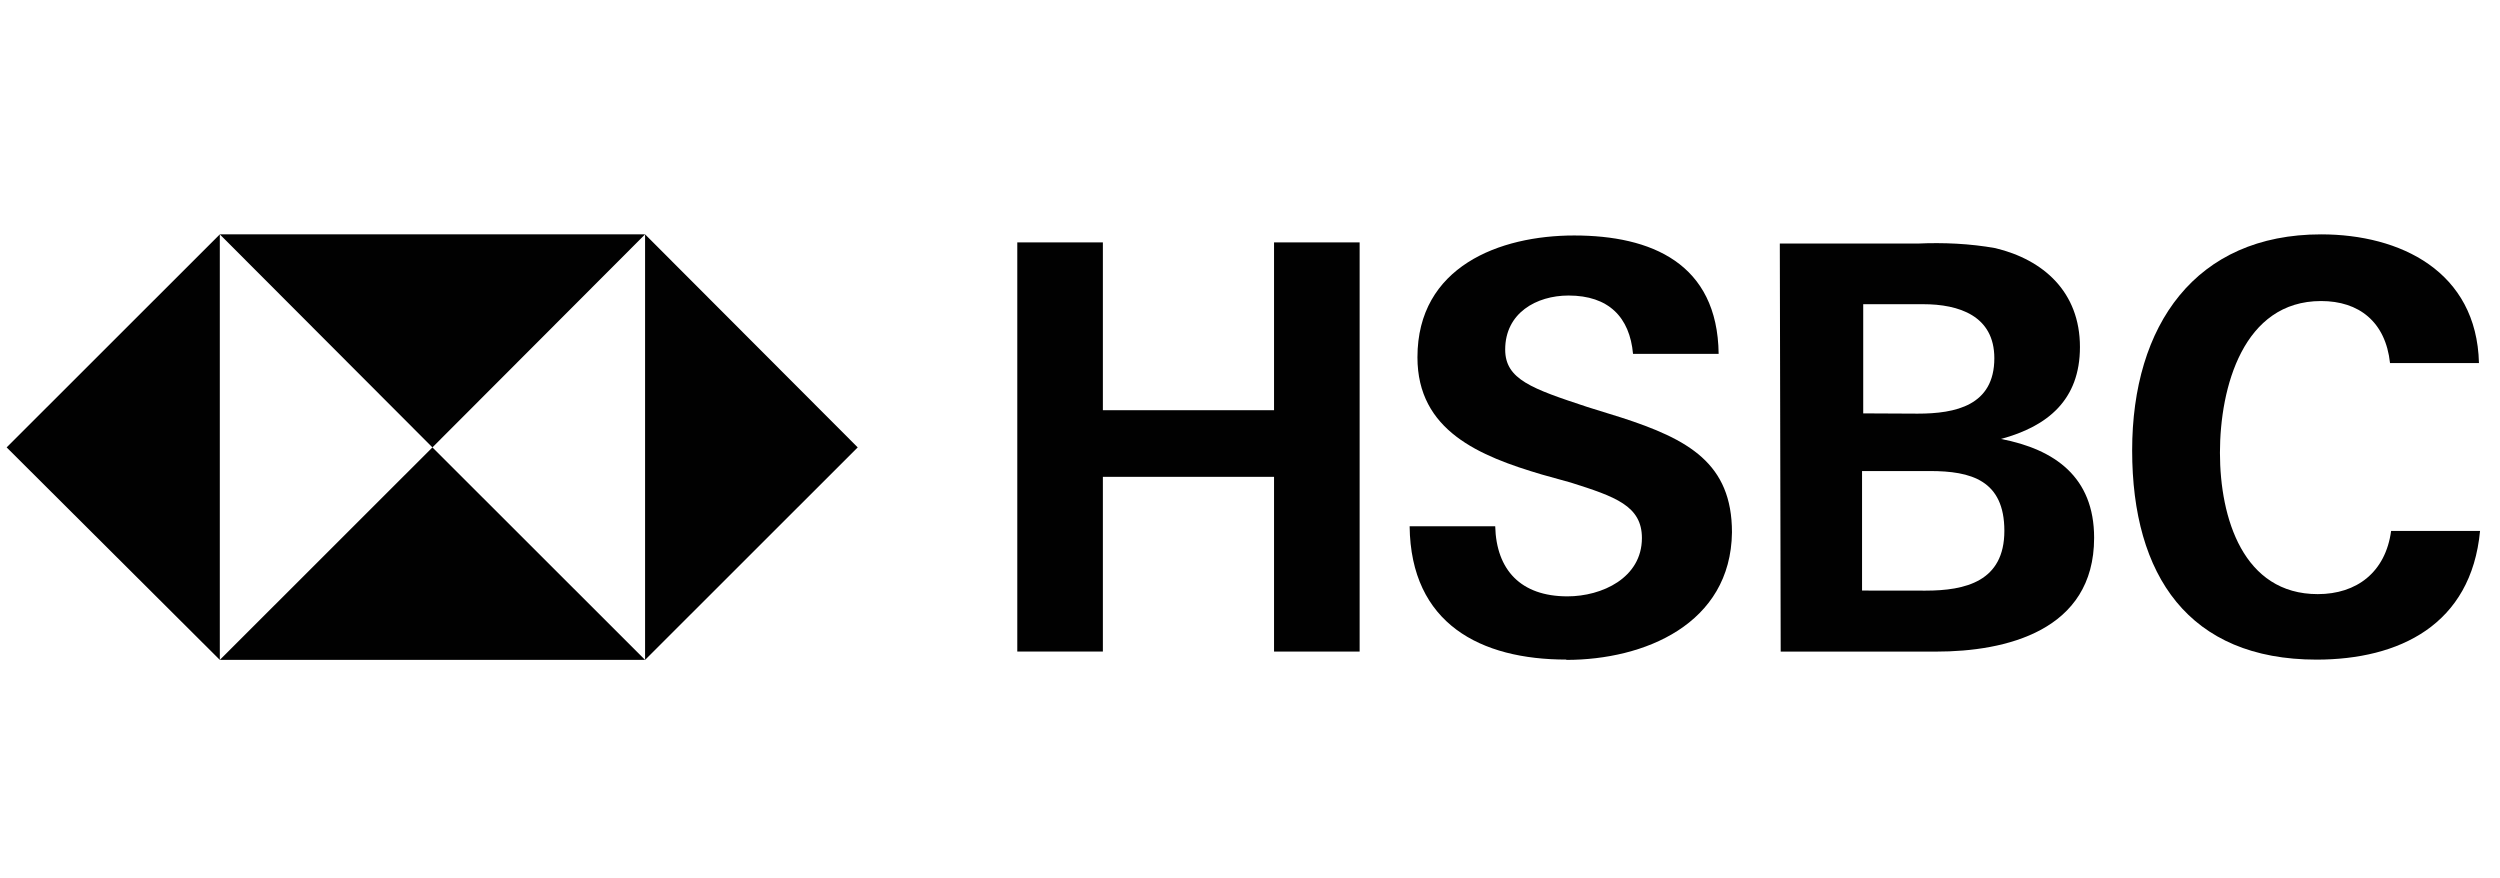
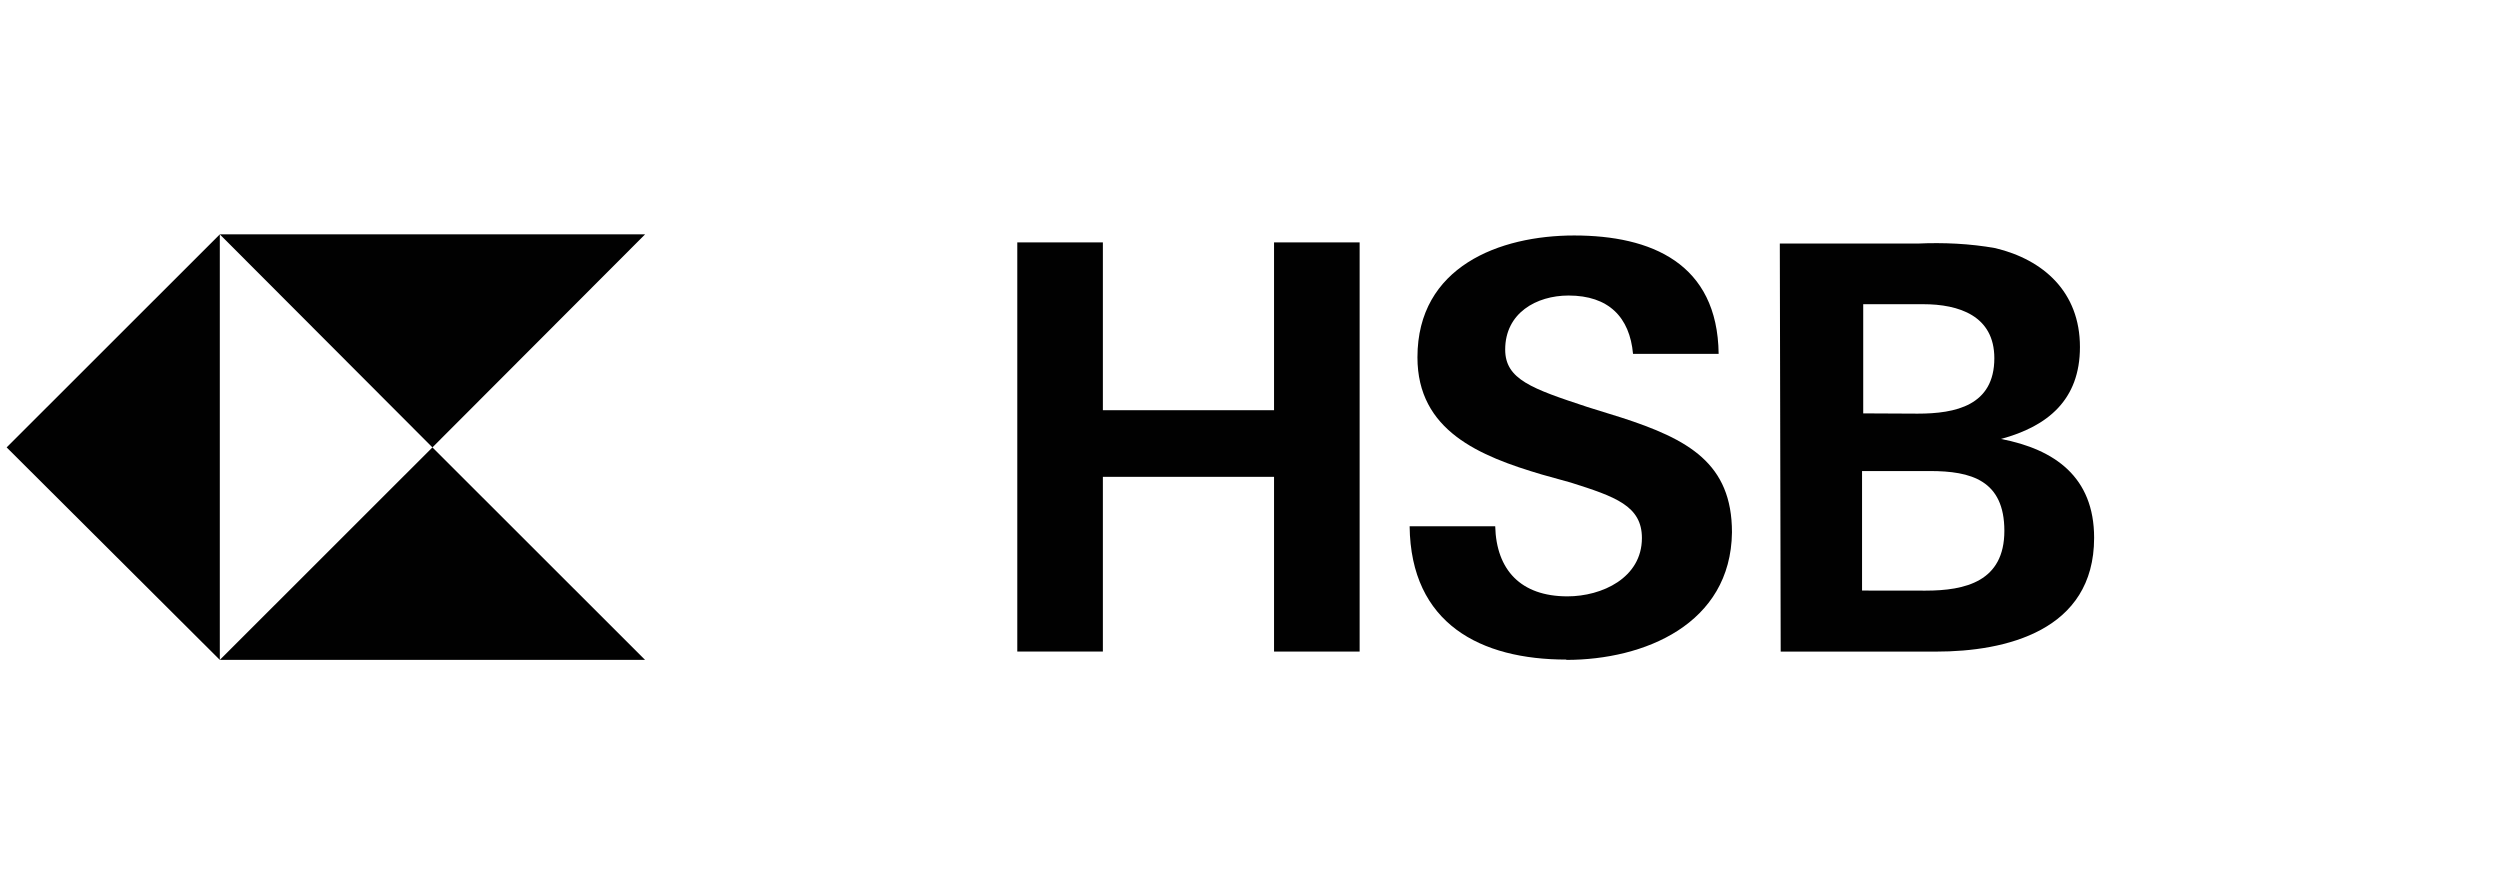
<svg xmlns="http://www.w3.org/2000/svg" width="94" height="33" viewBox="0 0 94 33" fill="none">
  <g clip-path="url(#clip0_781_3283)">
-     <path d="M24.255 8.812L32.25 16.822L24.255 24.812V8.812Z" fill="#010101" />
    <path fill-rule="evenodd" clip-rule="evenodd" d="M8.265 24.812H24.255L16.259 16.822L24.255 8.812H8.265L0.25 16.822L8.265 24.812ZM8.265 8.812L16.259 16.822L8.265 24.812V8.812Z" fill="#010101" />
    <path d="M41.468 17.929H47.904V24.499H51.122V9.114H47.904V15.424H41.468V9.114H38.25V24.498H41.468V17.929Z" fill="#010101" />
    <path d="M53.002 19.787C53.044 23.462 55.678 24.8 58.895 24.8L58.894 24.812C61.82 24.812 65.079 23.473 65.122 20.016C65.122 17.422 63.491 16.516 60.942 15.694L59.688 15.304C57.598 14.613 56.595 14.267 56.595 13.143C56.595 11.77 57.767 11.112 58.978 11.112C60.482 11.112 61.277 11.923 61.402 13.306H64.621C64.581 9.891 62.073 8.854 59.189 8.854C56.388 8.854 53.296 10.021 53.296 13.435C53.296 16.2 55.636 17.151 57.977 17.843L59.063 18.145C60.734 18.674 61.736 19.02 61.736 20.23C61.736 21.732 60.23 22.423 58.936 22.423C57.181 22.423 56.262 21.43 56.22 19.787H53.002Z" fill="#010101" />
    <path fill-rule="evenodd" clip-rule="evenodd" d="M72.103 9.158H66.921L66.954 24.5H72.805C75.395 24.5 78.739 23.732 78.739 20.222C78.739 17.931 77.254 16.895 75.238 16.505C76.994 16.029 78.206 15.036 78.206 13.048C78.206 10.973 76.826 9.764 75.029 9.331C74.068 9.158 73.065 9.114 72.103 9.158ZM74.987 13.469C74.987 15.251 73.525 15.553 72.103 15.553L70.057 15.543V11.438H72.314C73.65 11.438 74.987 11.87 74.987 13.469ZM75.364 19.96C75.364 21.863 73.901 22.208 72.396 22.208L70.013 22.205V17.711H72.563C74.11 17.711 75.364 18.056 75.364 19.96Z" fill="#010101" />
-     <path d="M80.169 16.936C80.169 21.645 82.3 24.799 87.102 24.802C87.101 24.802 87.099 24.802 87.097 24.802H87.108C87.106 24.802 87.104 24.802 87.102 24.802C90.202 24.8 92.916 23.503 93.25 19.962H89.906C89.697 21.516 88.612 22.339 87.148 22.339C84.347 22.339 83.47 19.486 83.47 17.023C83.47 14.56 84.347 11.319 87.273 11.319C88.695 11.319 89.697 12.097 89.865 13.652H93.209C93.125 10.195 90.242 8.812 87.274 8.812C82.552 8.812 80.169 12.226 80.169 16.936Z" fill="#010101" />
  </g>
  <defs>
    <clipPath id="clip0_781_3283">
      <rect width="93" height="32" fill="white" transform="translate(0.25 0.812)" />
    </clipPath>
  </defs>
</svg>